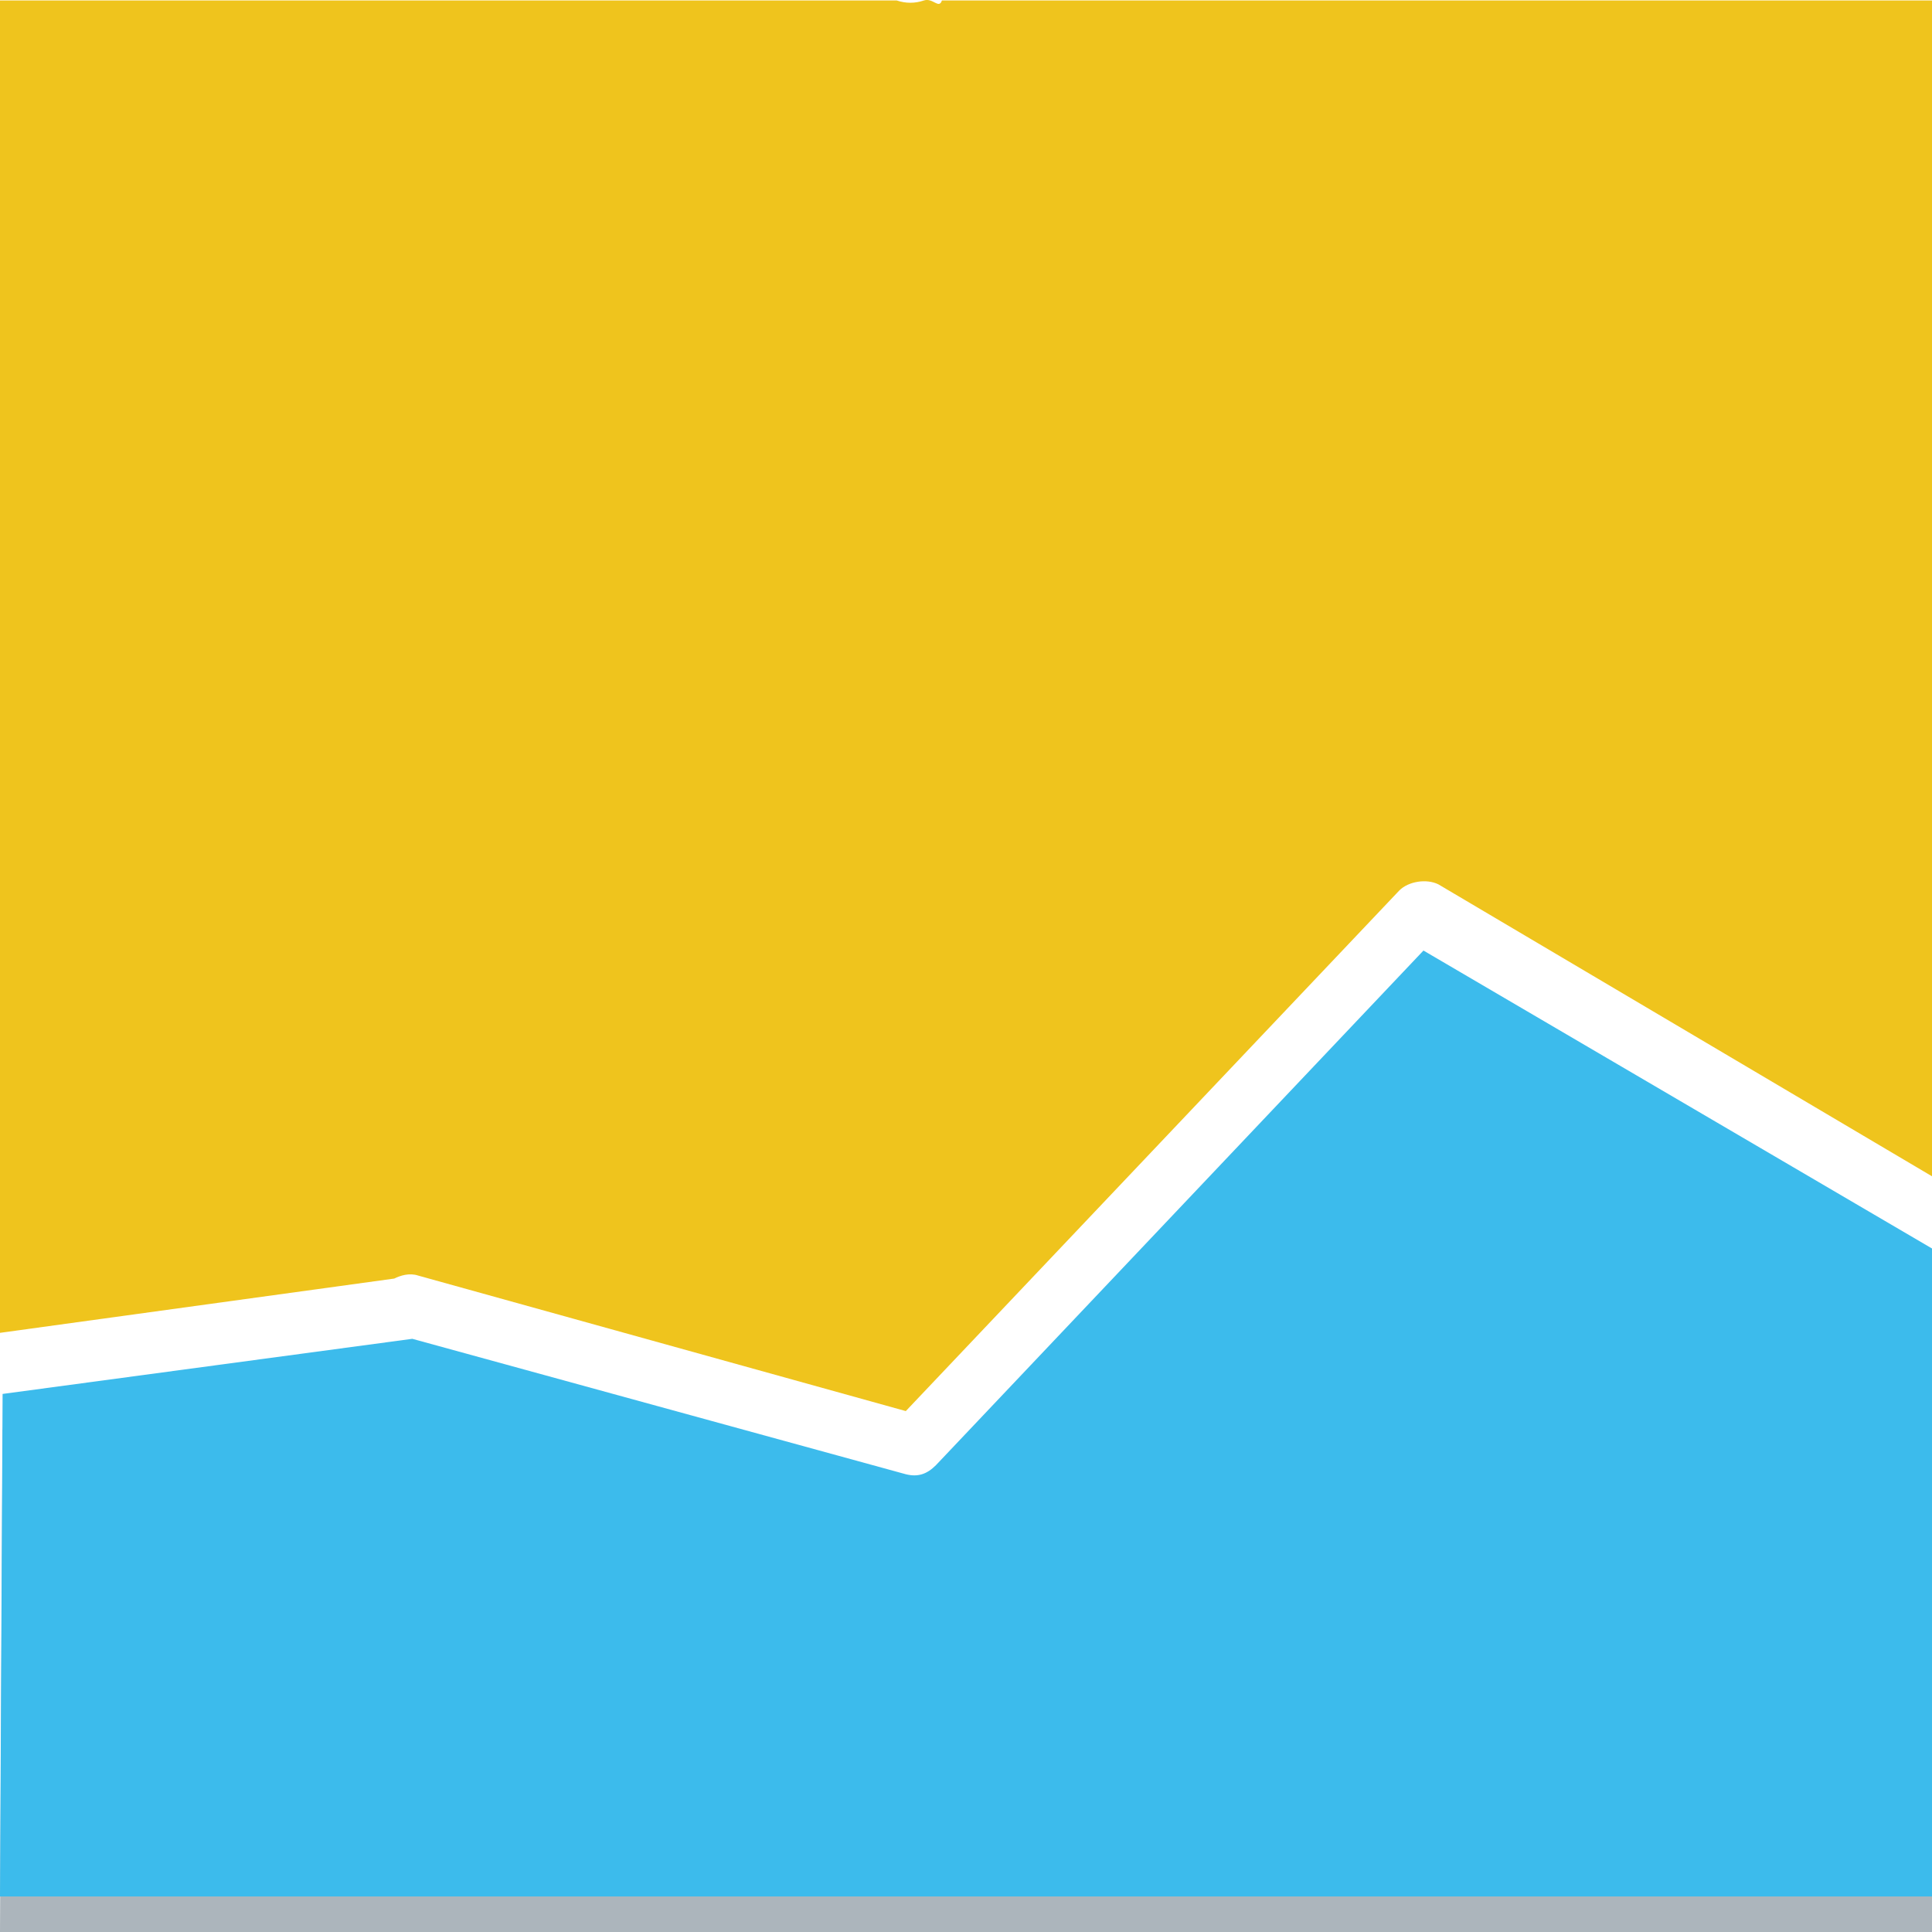
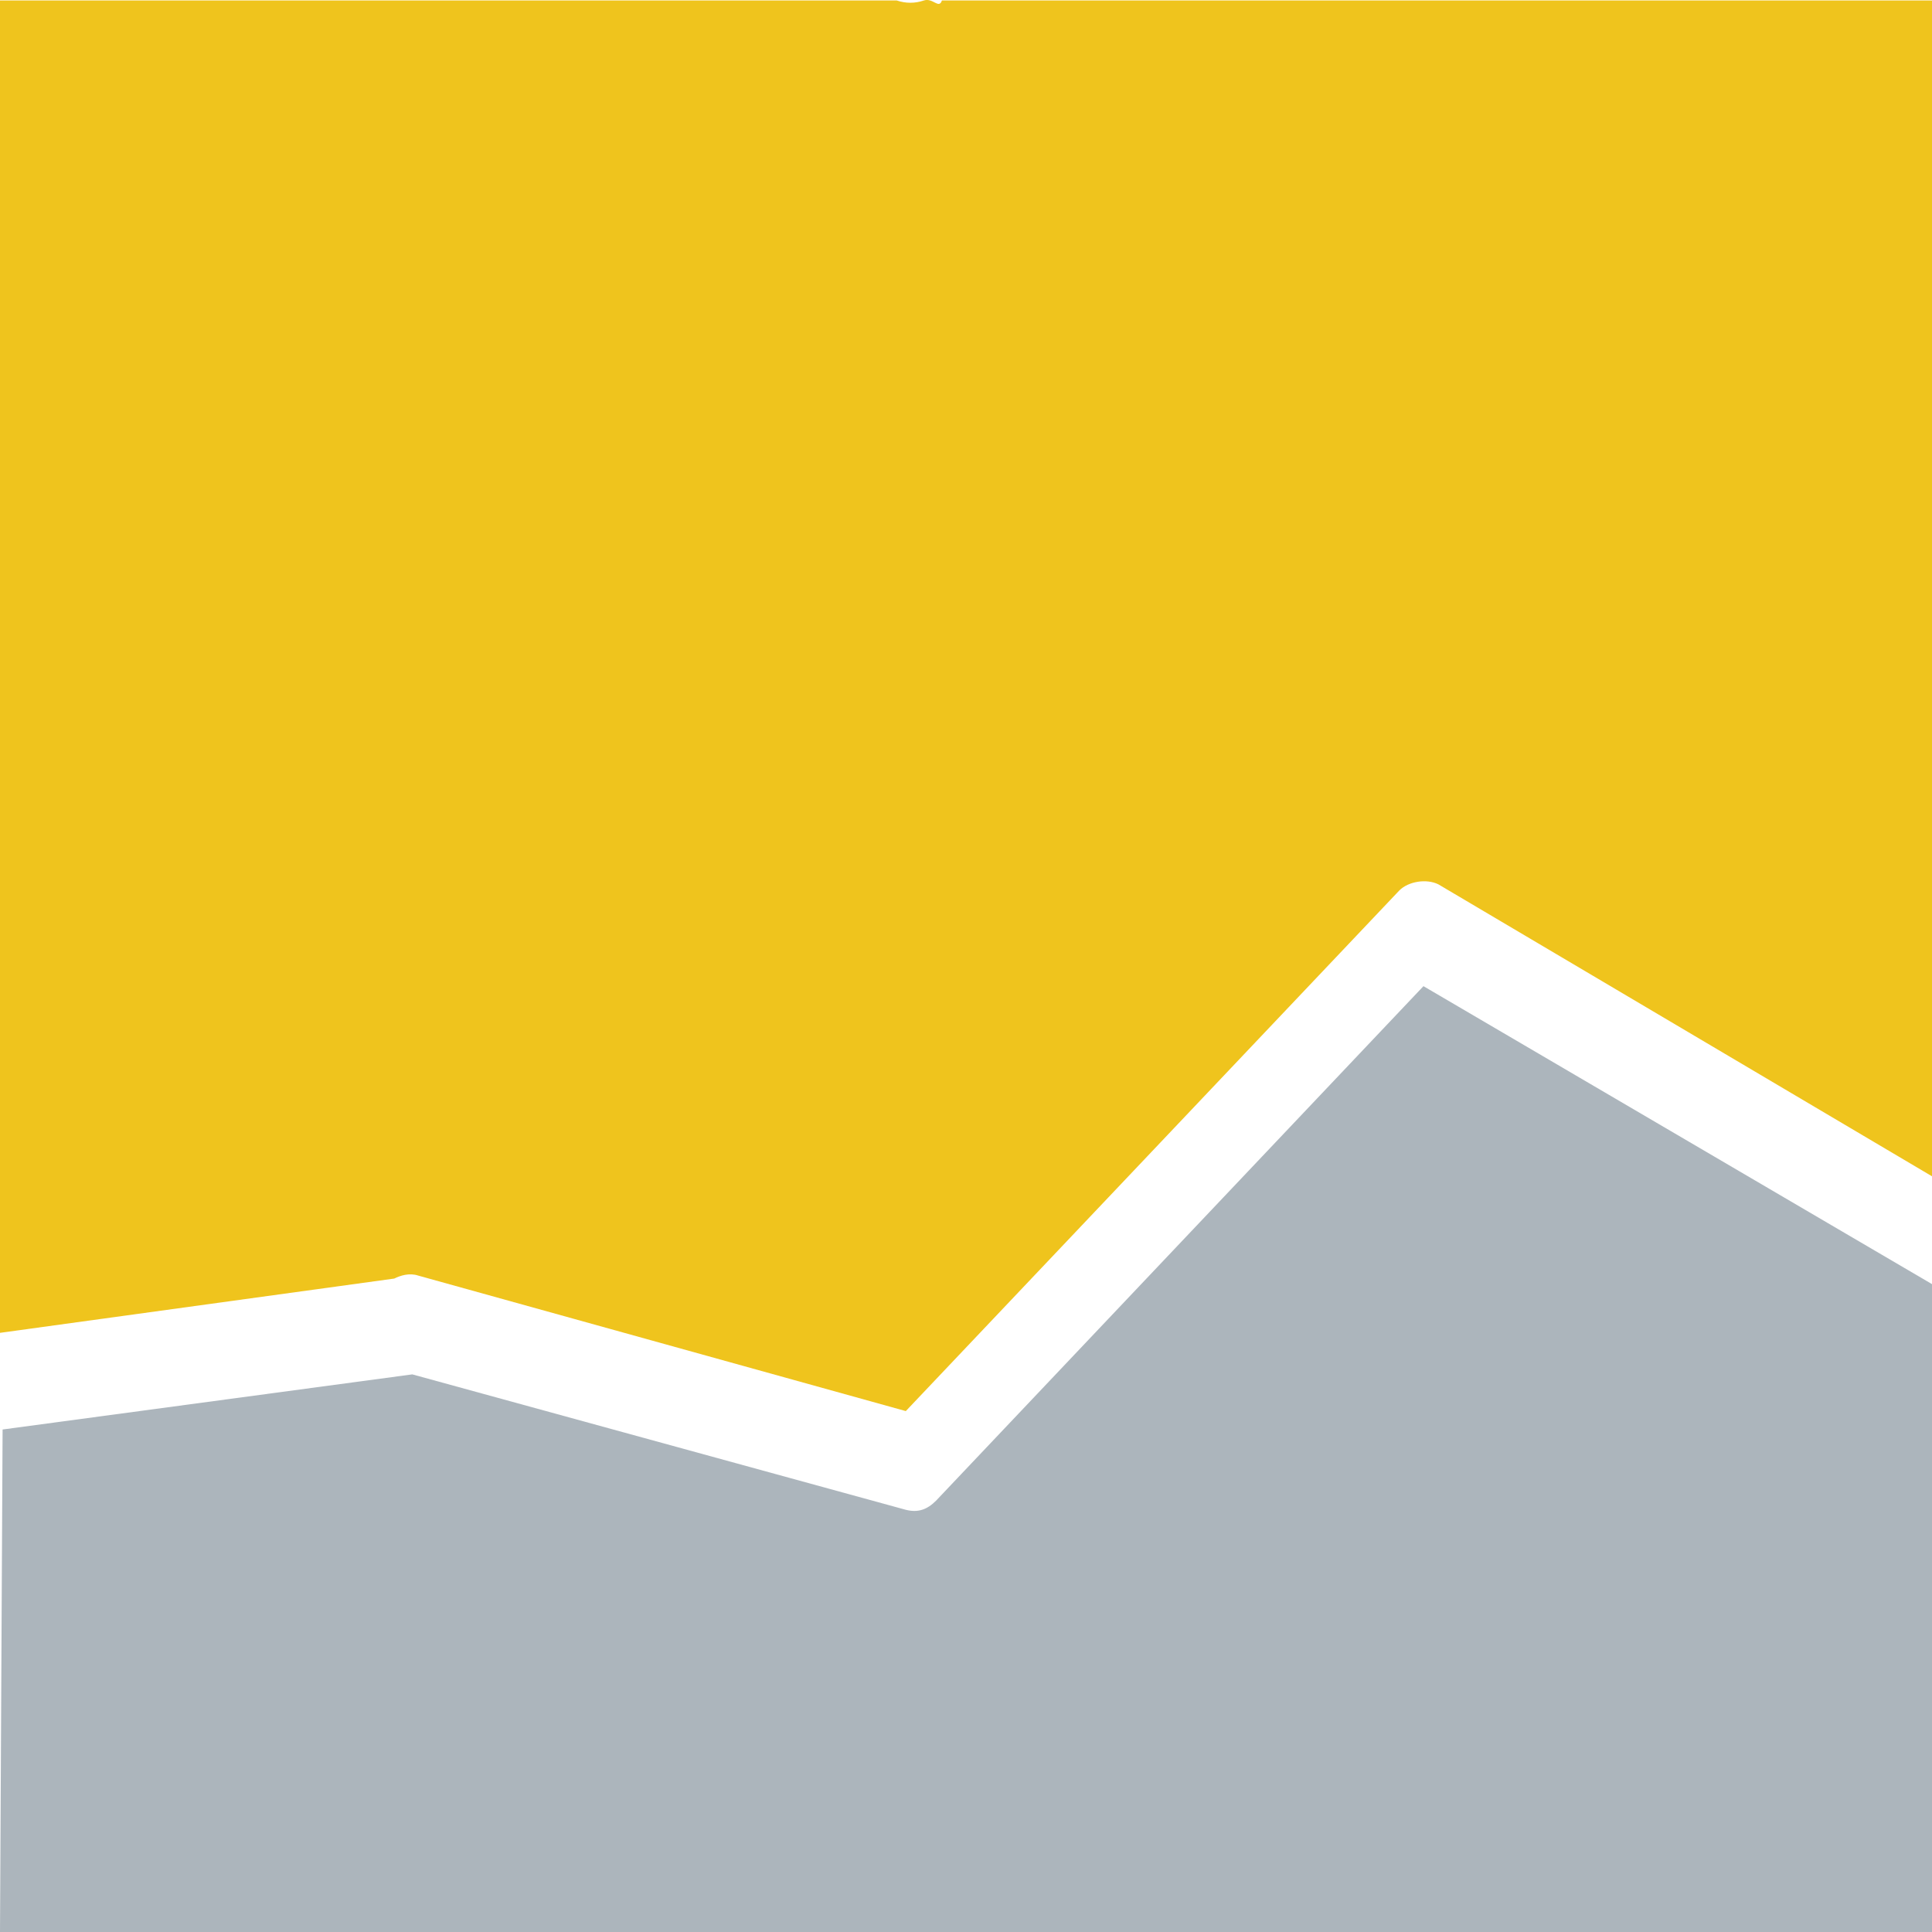
<svg xmlns="http://www.w3.org/2000/svg" version="1.1" x="0px" y="0px" width="32px" height="32px" viewBox="0 0 32 32" enable-background="new 0 0 32 32" xml:space="preserve">
  <g id="bg" display="none">
    <rect x="-970.894" y="-208.536" display="inline" fill="#5D5E5E" width="1269.604" height="628.432" />
    <rect x="-970.894" y="-90.751" display="inline" fill="#FFFFFF" width="1269.604" height="510.648" />
  </g>
  <g id="Layer_5" display="none">
</g>
  <g id="Layer_1">
    <g>
      <path fill="#ACB5BC" d="M15.502,24.858c-0.15,0.149-0.299,0.199-0.499,0.149l-8.174-2.243l-6.786,0.913L0,32h32V21.269    l-8.423-4.935L15.502,24.858z" />
-       <path fill="#3CBBEC" d="M15.502,24.268c-0.15,0.15-0.299,0.2-0.499,0.15l-8.174-2.243l-6.786,0.913L0,31.411h32V20.679    l-8.423-4.935L15.502,24.268z" />
      <path fill="#EFC41D" d="M6.928,21.128l8.075,2.244l8.175-8.624c0.149-0.149,0.448-0.199,0.647-0.1L32,19.483V0.008h-8.374h-8.025    c-0.05,0.149-0.149-0.05-0.299,0c-0.149,0.05-0.299,0.05-0.449,0H0v22.068l6.53-0.899C6.629,21.128,6.779,21.078,6.928,21.128z" />
    </g>
  </g>
</svg>